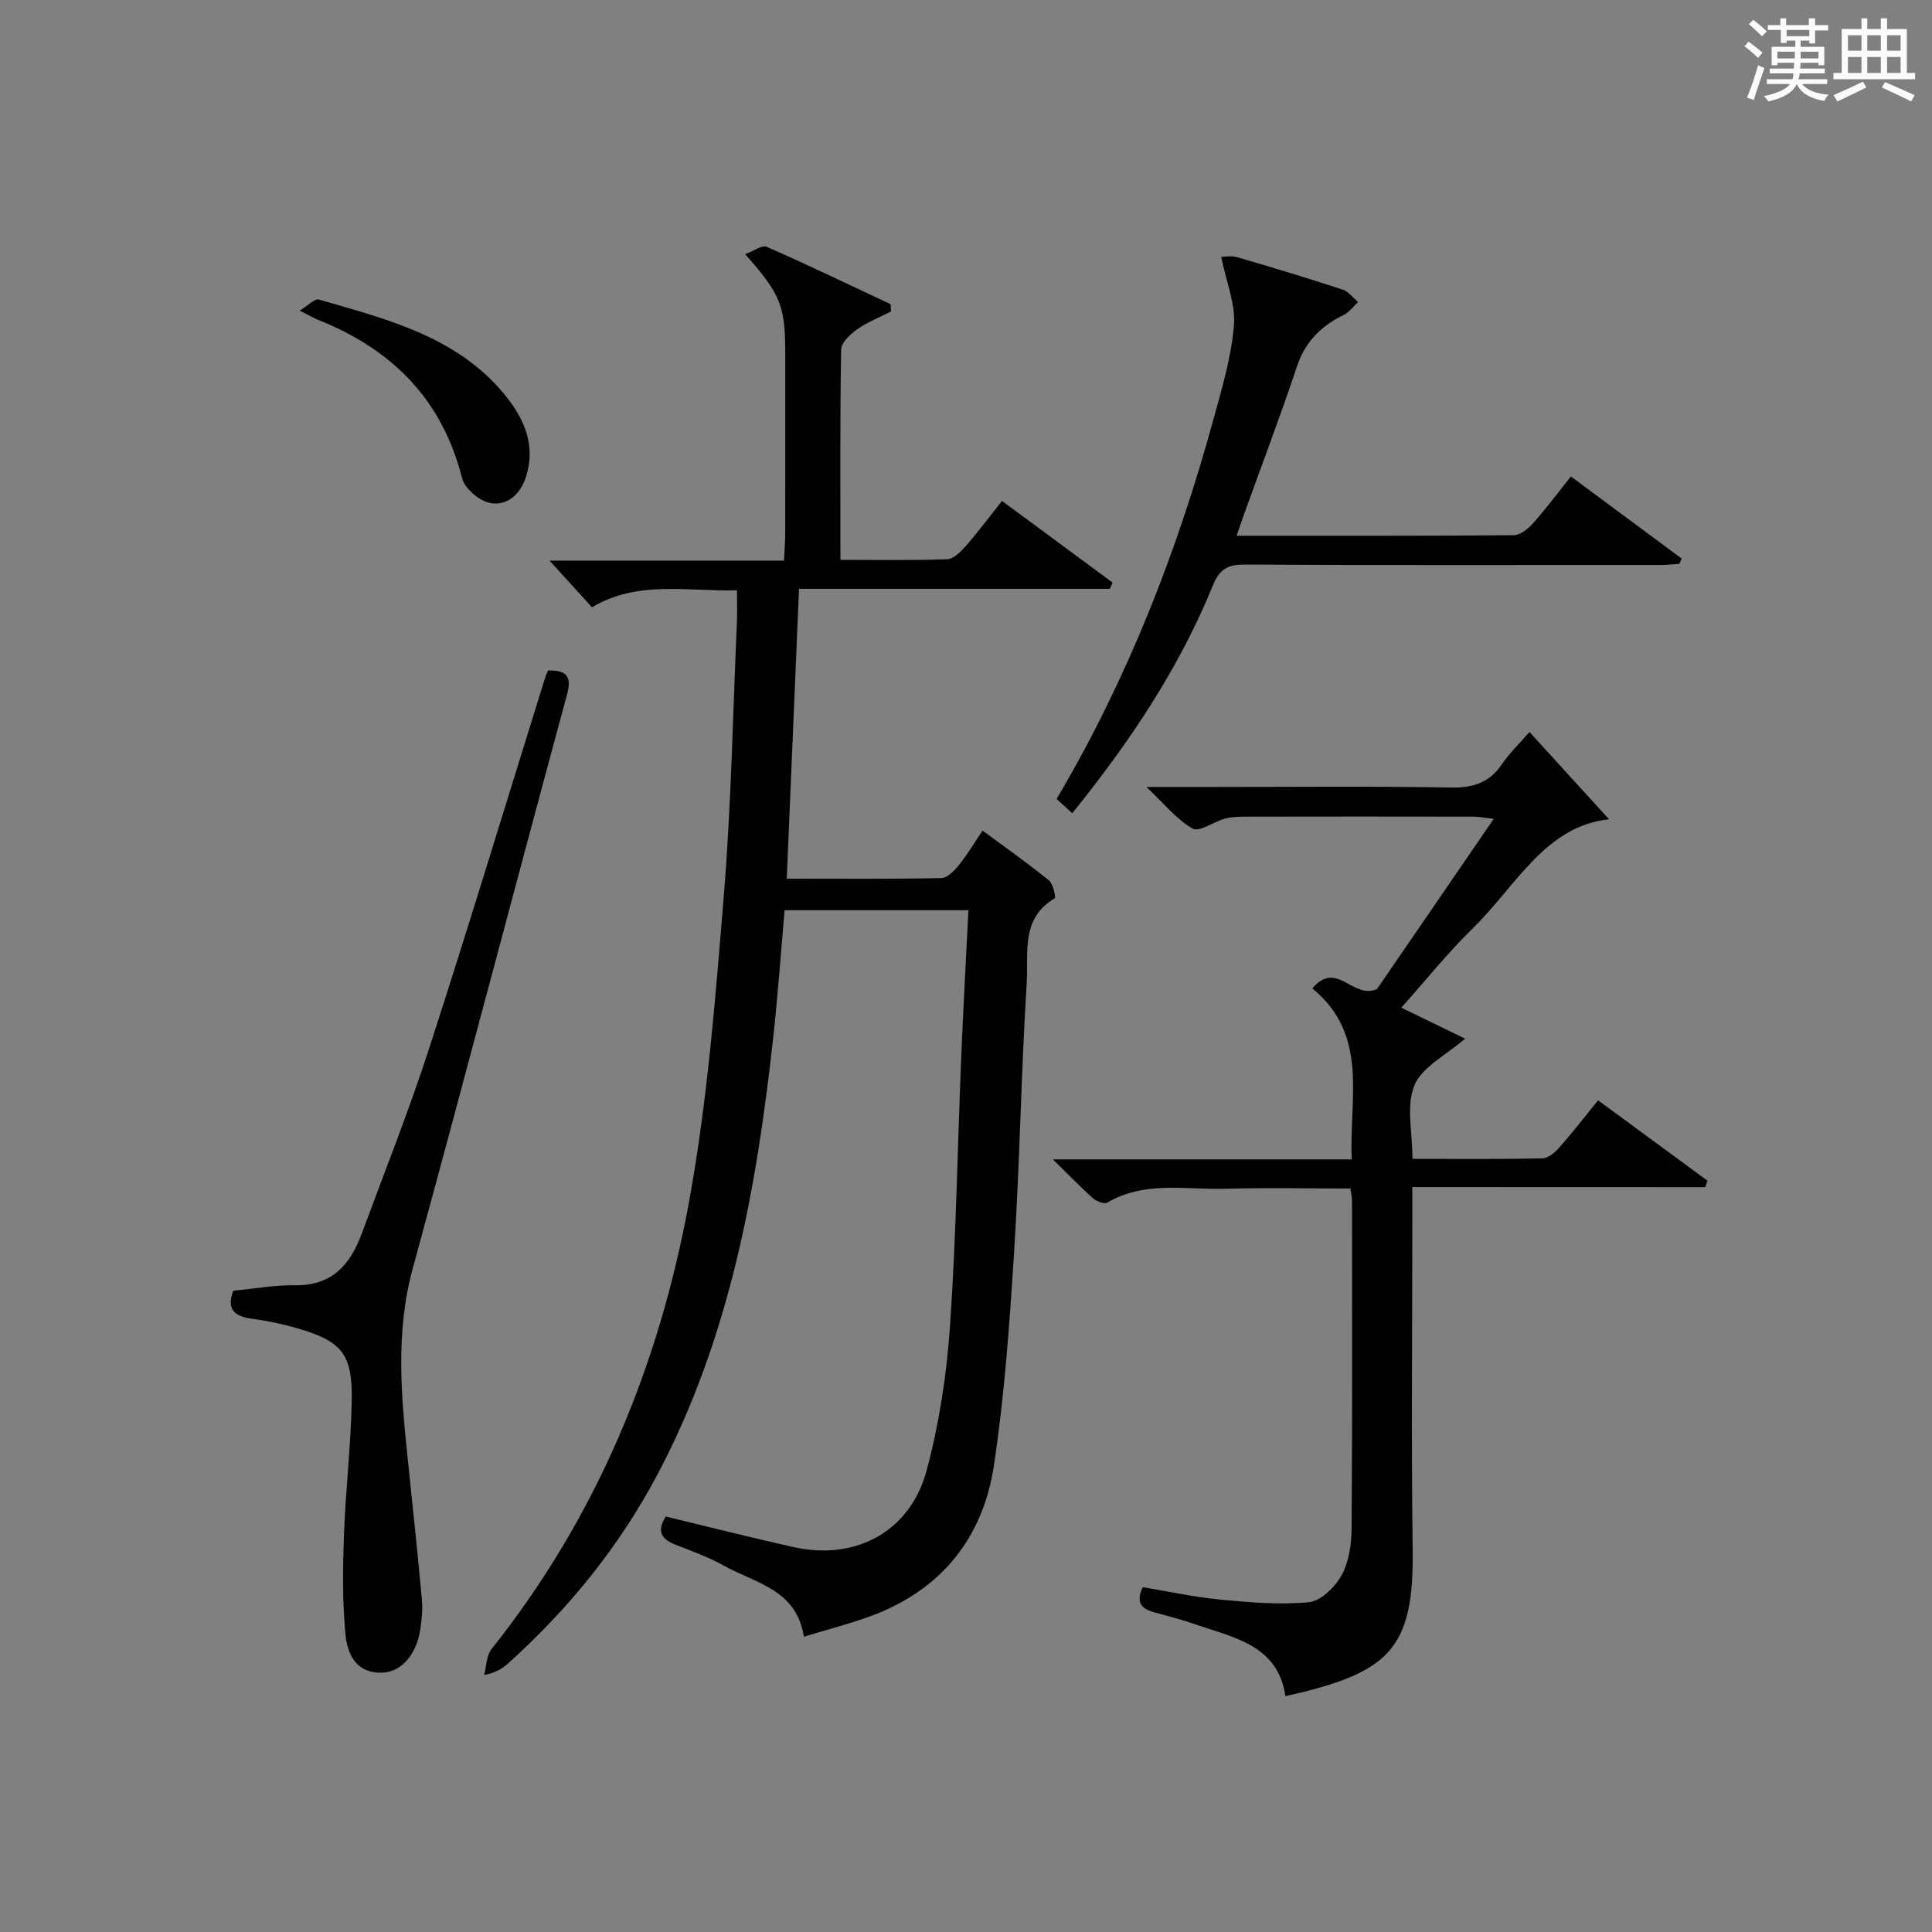
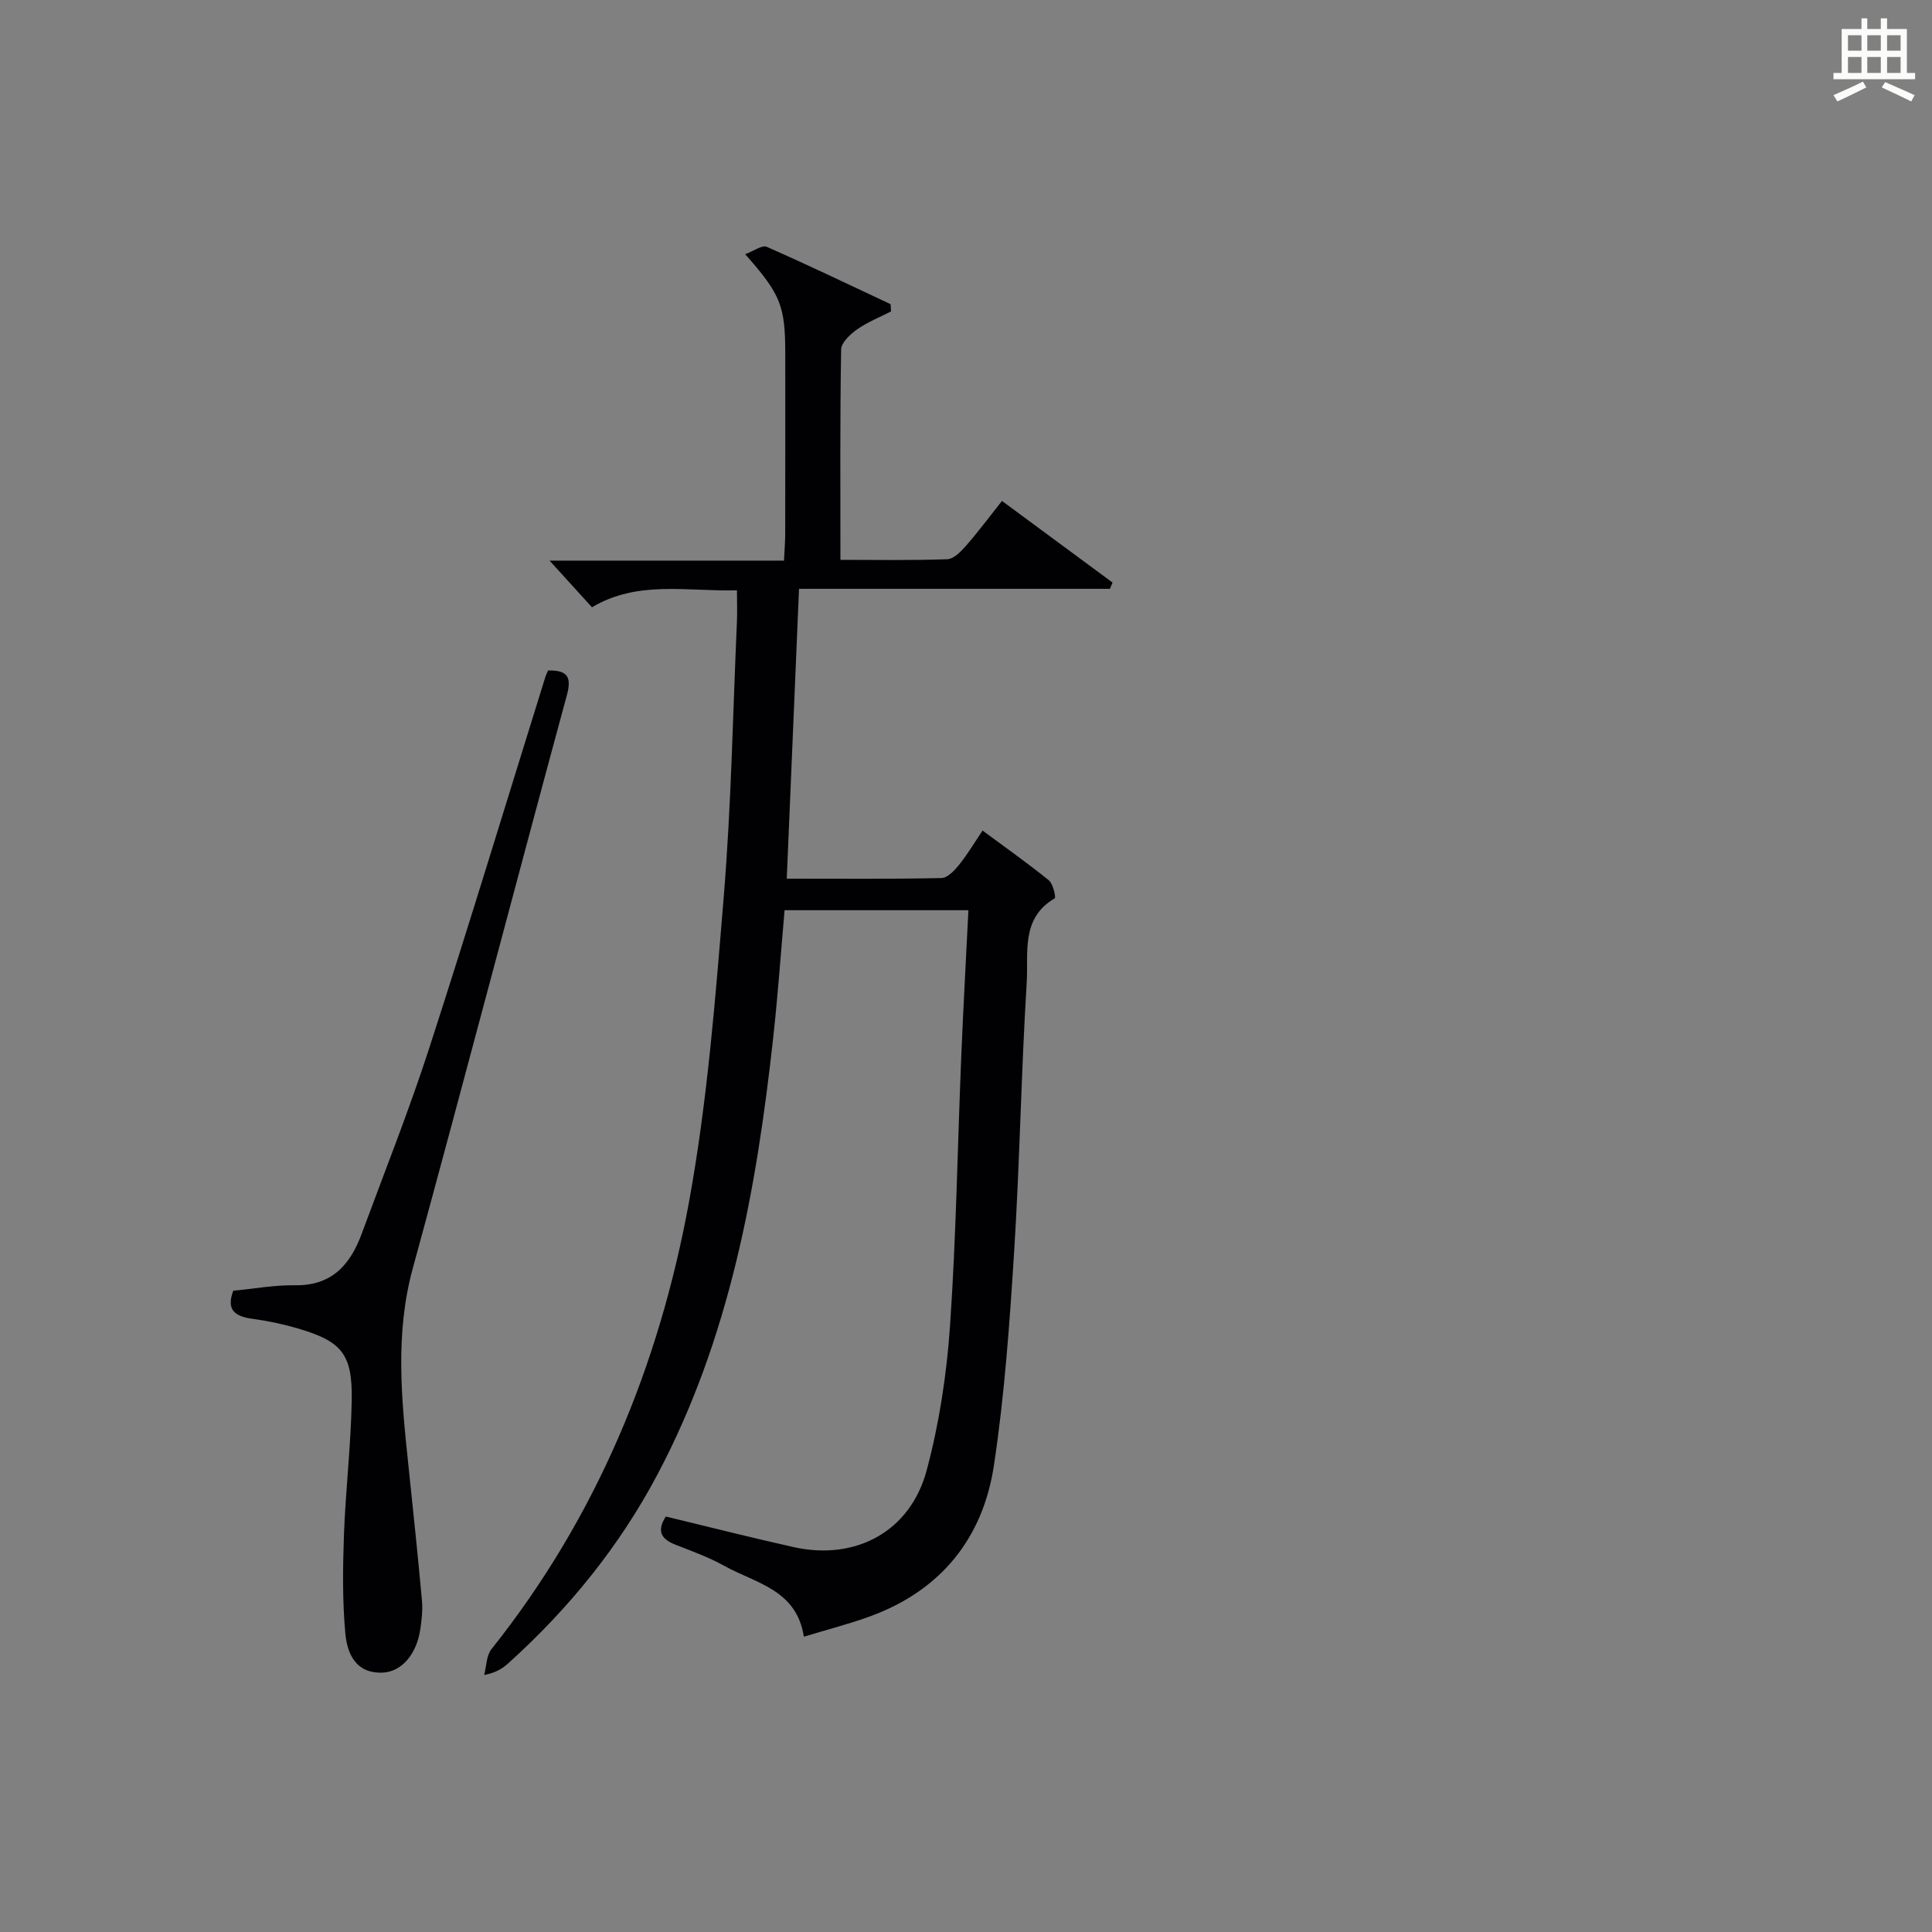
<svg xmlns="http://www.w3.org/2000/svg" version="1.1" id="漢_ZDIC_典" x="0px" y="0px" viewBox="0 0 400 400" style="enable-background:new 0 0 400 400;" xml:space="preserve">
  <rect x="0" y="0" width="400" height="400" fill="#808080" stroke="none" />
  <style type="text/css">
	.st1{fill:#010104;}
	.st0{fill:#fbfcfa;}
</style>
  <g>
-     <path class="st0" d="M361.2,9.6l0.8-1c0.9,0.7,1.9,1.4,2.9,2.3L364,12C363,11,362,10.2,361.2,9.6z M361.7,20.2   c0.9-2.1,1.6-4.3,2.3-6.7c0.4,0.2,0.8,0.4,1.3,0.6c-0.7,2.1-1.5,4.3-2.2,6.6L361.7,20.2z M362.1,5l0.9-0.9c1,0.8,2,1.6,2.8,2.4   l-1,1C363.9,6.6,363,5.8,362.1,5z M374.6,3.8h1.2v1.4h2.7v1.1h-2.7v2.7h-1.2V8.4h-1.8v1.3h4.9v3.8h-1.2v-0.5h-3.7   c0,0.4-0.1,0.9-0.1,1.2h5.1v1h-5.2c0,0.5-0.1,0.9-0.3,1.2h6v1h-5.2c1.1,1.3,2.9,2,5.5,2.2c-0.4,0.4-0.7,0.8-0.9,1.3   c-2.9-0.5-4.8-1.6-5.7-3.5H372c-0.8,1.7-2.7,2.9-5.9,3.6c-0.2-0.4-0.6-0.8-0.9-1.1c2.8-0.6,4.6-1.4,5.4-2.5h-4.8v-1h5.3   c0.1-0.3,0.2-0.7,0.2-1.2h-4.9v-1h5c0-0.4,0-0.8,0.1-1.2H368v0.5h-1.2V9.7h4.9V8.4h-1.8v0.5h-1.2V6.2H366V5.2h2.6V3.8h1.2v1.4h4.7   V3.8z M368,12.1h3.6c0-0.4,0-0.9,0-1.4H368V12.1z M369.9,7.5h4.7V6.2h-4.7V7.5z M376.5,10.7h-3.7c0,0.5,0,1,0,1.4h3.7V10.7z" />
    <path class="st0" d="M385.3,3.8h1.3V6h2.8V3.8h1.3V6h4.1v9.1h1.7v1.3h-16.9v-1.3h1.7V6h4.1V3.8z M385.7,16.9l0.7,1.2   c-1.8,0.9-3.8,1.9-6,2.9c-0.2-0.4-0.5-0.8-0.8-1.3C381.9,18.7,383.9,17.8,385.7,16.9z M382.6,10.5h2.8V7.3h-2.8V10.5z M382.6,15.1   h2.8v-3.3h-2.8V15.1z M386.6,10.5h2.8V7.3h-2.8V10.5z M386.6,15.1h2.8v-3.3h-2.8V15.1z M390.3,17c2.1,0.9,4.1,1.8,6.1,2.7l-0.7,1.3   c-2.2-1.1-4.2-2-6.1-2.9L390.3,17z M393.5,7.3h-2.8v3.2h2.8V7.3z M390.7,15.1h2.8v-3.3h-2.8V15.1z" />
    <path class="st1" d="M162.89,181.92c11.12,0,21.58,0.1,32.04-0.13c1.25-0.03,2.7-1.58,3.65-2.75c1.75-2.19,3.2-4.63,4.85-7.08   c4.7,3.48,9.33,6.74,13.72,10.3c0.9,0.72,1.49,3.57,1.23,3.72c-7.1,4.15-5.43,11.36-5.81,17.46c-1.14,18.43-1.43,36.91-2.58,55.33   c-0.94,14.91-1.98,29.87-4.21,44.63c-2.27,15.03-10.93,25.84-25.54,31.21c-4.34,1.6-8.85,2.74-13.81,4.25   c-1.5-9.77-9.99-11.06-16.46-14.66c-3.18-1.77-6.65-3.04-10.06-4.36c-2.89-1.13-4.07-2.72-2.06-5.86   c8.77,2.11,17.58,4.35,26.45,6.33c12.81,2.86,24.16-3.19,27.56-15.9c2.6-9.71,4.14-19.85,4.83-29.89   c1.28-18.58,1.56-37.22,2.33-55.84c0.41-9.95,0.97-19.89,1.48-30.23c-12.63,0-25.04,0-38.06,0c-0.76,8.66-1.38,17.56-2.36,26.41   c-3.45,31.36-9,62.21-24,90.49c-7.87,14.84-18.33,27.73-30.81,38.98c-1.19,1.08-2.54,1.98-5.03,2.46c0.48-1.8,0.45-4.02,1.51-5.35   c21.75-27.29,34.7-58.65,40.9-92.58c3.81-20.84,5.46-42.13,7.2-63.29c1.55-18.88,1.88-37.86,2.72-56.8   c0.09-1.97,0.01-3.95,0.01-6.55c-10.37,0.27-20.52-2.14-30.02,3.51c-2.93-3.22-5.79-6.37-8.78-9.66c15.9,0,31.97,0,48.54,0   c0.1-2.19,0.25-3.96,0.25-5.74c0.02-12.33,0.01-24.66,0.01-36.99c0-9.99-0.89-12.34-8.3-20.71c1.77-0.65,3.49-1.95,4.46-1.53   c8.63,3.79,17.12,7.88,25.65,11.88c0.03,0.5,0.06,1,0.09,1.5c-2.35,1.2-4.85,2.19-6.99,3.69c-1.43,1.01-3.32,2.75-3.34,4.18   c-0.25,14.3-0.15,28.61-0.15,43.56c7.6,0,14.87,0.14,22.13-0.13c1.31-0.05,2.79-1.55,3.81-2.71c2.51-2.87,4.8-5.94,7.51-9.36   c7.73,5.7,15.31,11.3,22.89,16.9c-0.18,0.43-0.36,0.87-0.54,1.3c-21.36,0-42.73,0-64.37,0   C164.58,142.02,163.75,161.57,162.89,181.92z" />
-     <path class="st1" d="M292.41,245.77c0,2.64,0,4.59,0,6.54c0,22.83-0.24,45.66,0.07,68.49c0.28,20.67-4.8,25.56-26.35,30.37   c-1.53-10.47-10.44-12.05-18.41-14.79c-2.82-0.97-5.71-1.75-8.59-2.52c-2.67-0.71-4.13-1.97-2.52-5.25   c5.24,0.87,10.57,2.04,15.95,2.56c6.12,0.58,12.34,1.13,18.41,0.55c2.47-0.24,5.41-3.09,6.76-5.52c1.53-2.76,2.07-6.37,2.1-9.62   c0.17-22.66,0.1-45.32,0.09-67.99c0-0.64-0.16-1.27-0.33-2.52c-8.68,0-17.29-0.19-25.89,0.05c-8.21,0.23-16.7-1.68-24.46,2.87   c-0.62,0.36-2.24-0.27-2.97-0.92c-2.57-2.28-4.96-4.78-8.27-8.03c21.23,0,41.26,0,61.87,0c-0.6-12.67,3.66-25.69-8.16-35.4   c5.06-6,8.25,2.34,13.38,0.14c7.44-10.84,15.61-22.75,24.17-35.24c-1.76-0.2-2.95-0.46-4.15-0.46c-15.66-0.03-31.33-0.03-46.99,0   c-1.49,0-3.03,0.01-4.45,0.39c-2.34,0.62-5.34,2.87-6.74,2.08c-3.3-1.85-5.83-5.09-9.58-8.62c5.5,0,9.76,0,14.02,0   c16.33,0,32.66-0.18,48.99,0.12c4.6,0.08,7.94-0.96,10.56-4.78c1.58-2.31,3.64-4.3,5.74-6.72c5.68,6.24,11.2,12.29,16.48,18.08   c-13.19,1.36-19.27,13.82-28.2,22.55c-5.19,5.07-9.75,10.78-14.82,16.45c4.73,2.29,9,4.36,13.22,6.41   c-3.92,3.41-8.91,5.83-10.5,9.66c-1.76,4.23-0.4,9.75-0.4,15.23c9.35,0,18.13,0.09,26.91-0.1c1.19-0.03,2.59-1.23,3.49-2.25   c2.64-2.98,5.08-6.15,8.03-9.77c7.62,5.6,15.13,11.12,22.64,16.64c-0.15,0.45-0.31,0.89-0.46,1.34   C333.05,245.77,313.07,245.77,292.41,245.77z" />
    <path class="st1" d="M113.48,138.81c3.69-0.03,5.01,1,3.89,5.1c-10.73,39.52-21.09,79.15-31.9,118.65c-3.71,13.56-2.37,27.01-0.94,40.57   c0.99,9.4,1.97,18.8,2.83,28.22c0.18,1.97-0.05,4-0.34,5.97c-0.77,5.24-3.93,8.84-7.84,8.98c-5.56,0.2-7.3-3.96-7.68-8.11   c-0.62-6.75-0.53-13.6-0.29-20.39c0.34-9.29,1.45-18.56,1.61-27.84c0.17-9.66-2.05-12.26-11.25-14.95   c-3.01-0.88-6.12-1.53-9.22-1.95c-3.6-0.48-5.6-1.76-4.05-5.83c4.25-0.4,8.52-1.19,12.78-1.13c7.67,0.12,11.47-4.31,13.83-10.73   c4.71-12.76,9.76-25.41,13.95-38.34c8.27-25.54,16.06-51.24,24.05-76.87C113.05,139.71,113.28,139.28,113.48,138.81z" />
-     <path class="st1" d="M256.03,110.92c19.43,0,38.39,0.05,57.34-0.11c1.34-0.01,2.96-1.27,3.96-2.39c2.65-2.97,5.03-6.17,7.91-9.77   c7.74,5.74,15.33,11.36,22.92,16.99c-0.15,0.36-0.3,0.72-0.44,1.08c-1.22,0.09-2.45,0.25-3.67,0.25   c-28.81,0.01-57.63,0.08-86.44-0.08c-3.55-0.02-5.18,1.07-6.52,4.37c-7.01,17.2-17.24,32.44-29.09,47.11   c-1.25-1.14-2.17-1.99-3.24-2.96c14.65-24.76,24.96-51.15,32.49-78.66c1.75-6.38,3.69-12.85,4.22-19.38   c0.36-4.42-1.59-9.03-2.63-14.18c0.62,0,2.05-0.31,3.28,0.05c7.33,2.13,14.63,4.35,21.89,6.73c1.2,0.39,2.11,1.68,3.16,2.56   c-0.97,0.9-1.79,2.1-2.92,2.65c-4.7,2.29-8.01,5.52-9.73,10.69c-3.41,10.23-7.25,20.32-10.9,30.46   C257.11,107.71,256.66,109.1,256.03,110.92z" />
-     <path class="st1" d="M62.05,64.31c1.78-1.08,3.13-2.55,3.97-2.3c14.15,4.13,28.69,7.64,38.63,19.9c4.02,4.96,6.36,10.54,4.18,17.02   c-1.17,3.47-3.95,5.97-7.52,5.17c-2.21-0.5-5.1-2.98-5.64-5.09C91.54,82.63,81.09,72.28,65.8,66.19   C64.89,65.83,64.04,65.31,62.05,64.31z" />
  </g>
</svg>